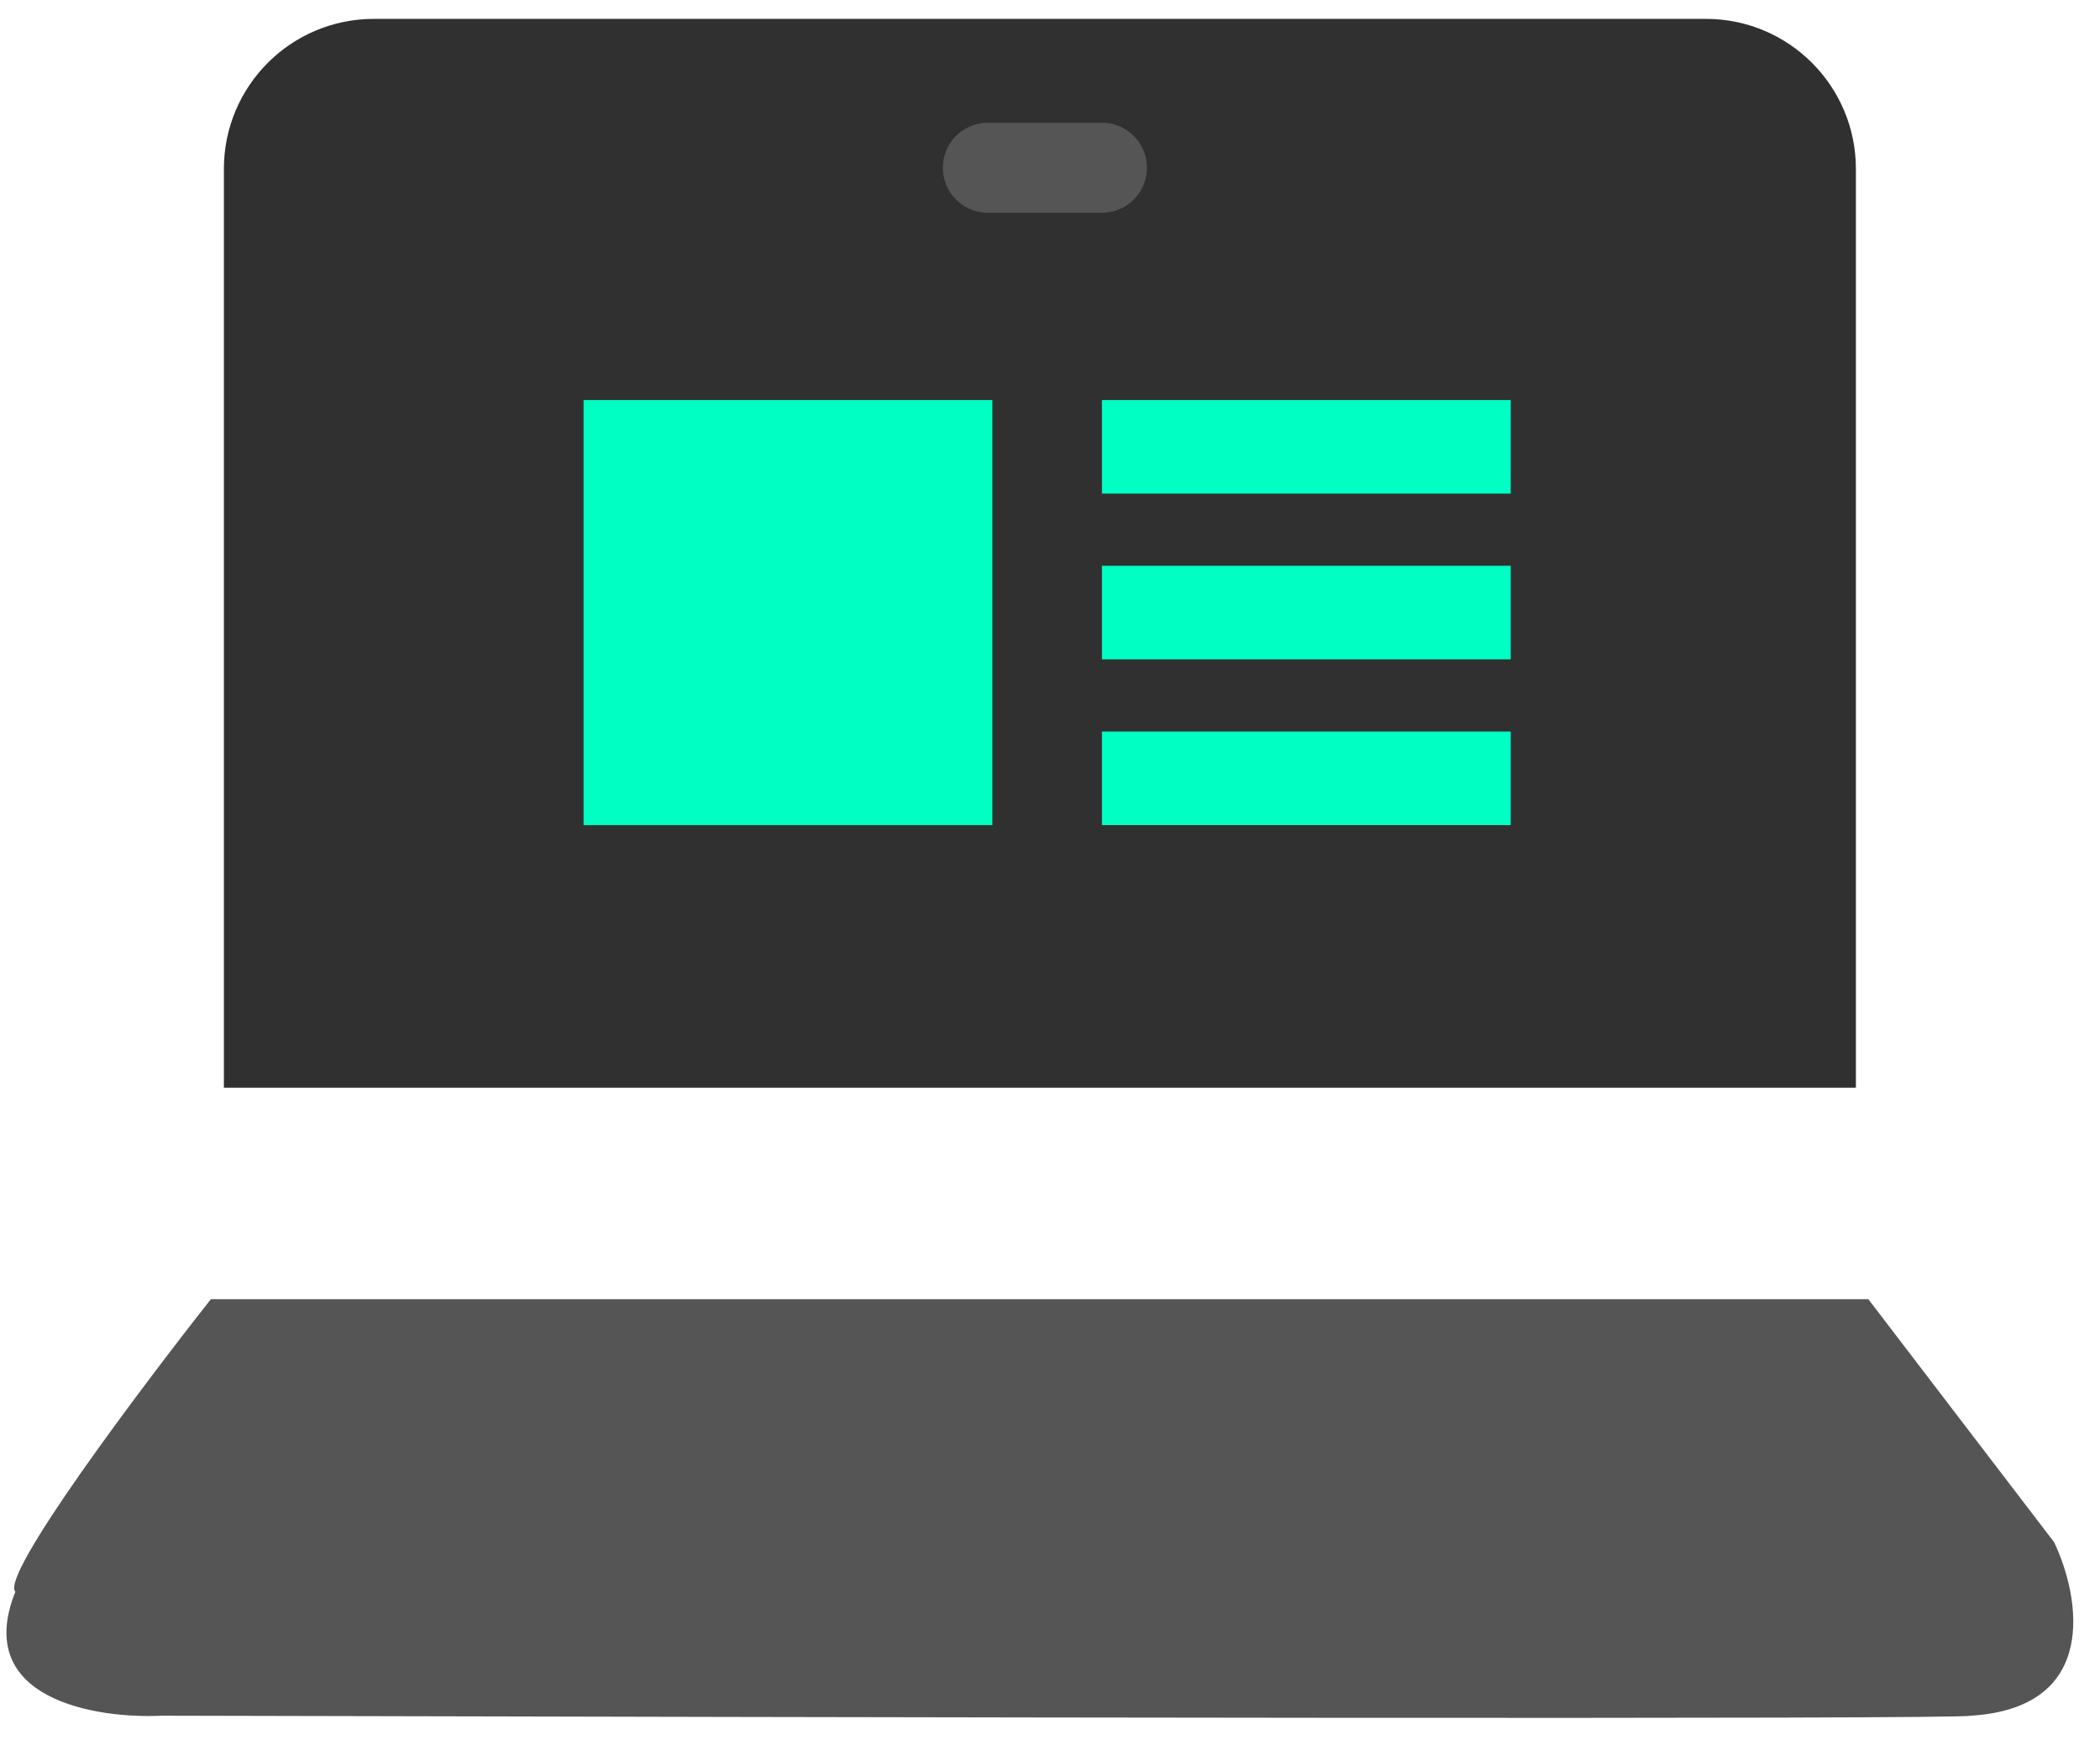
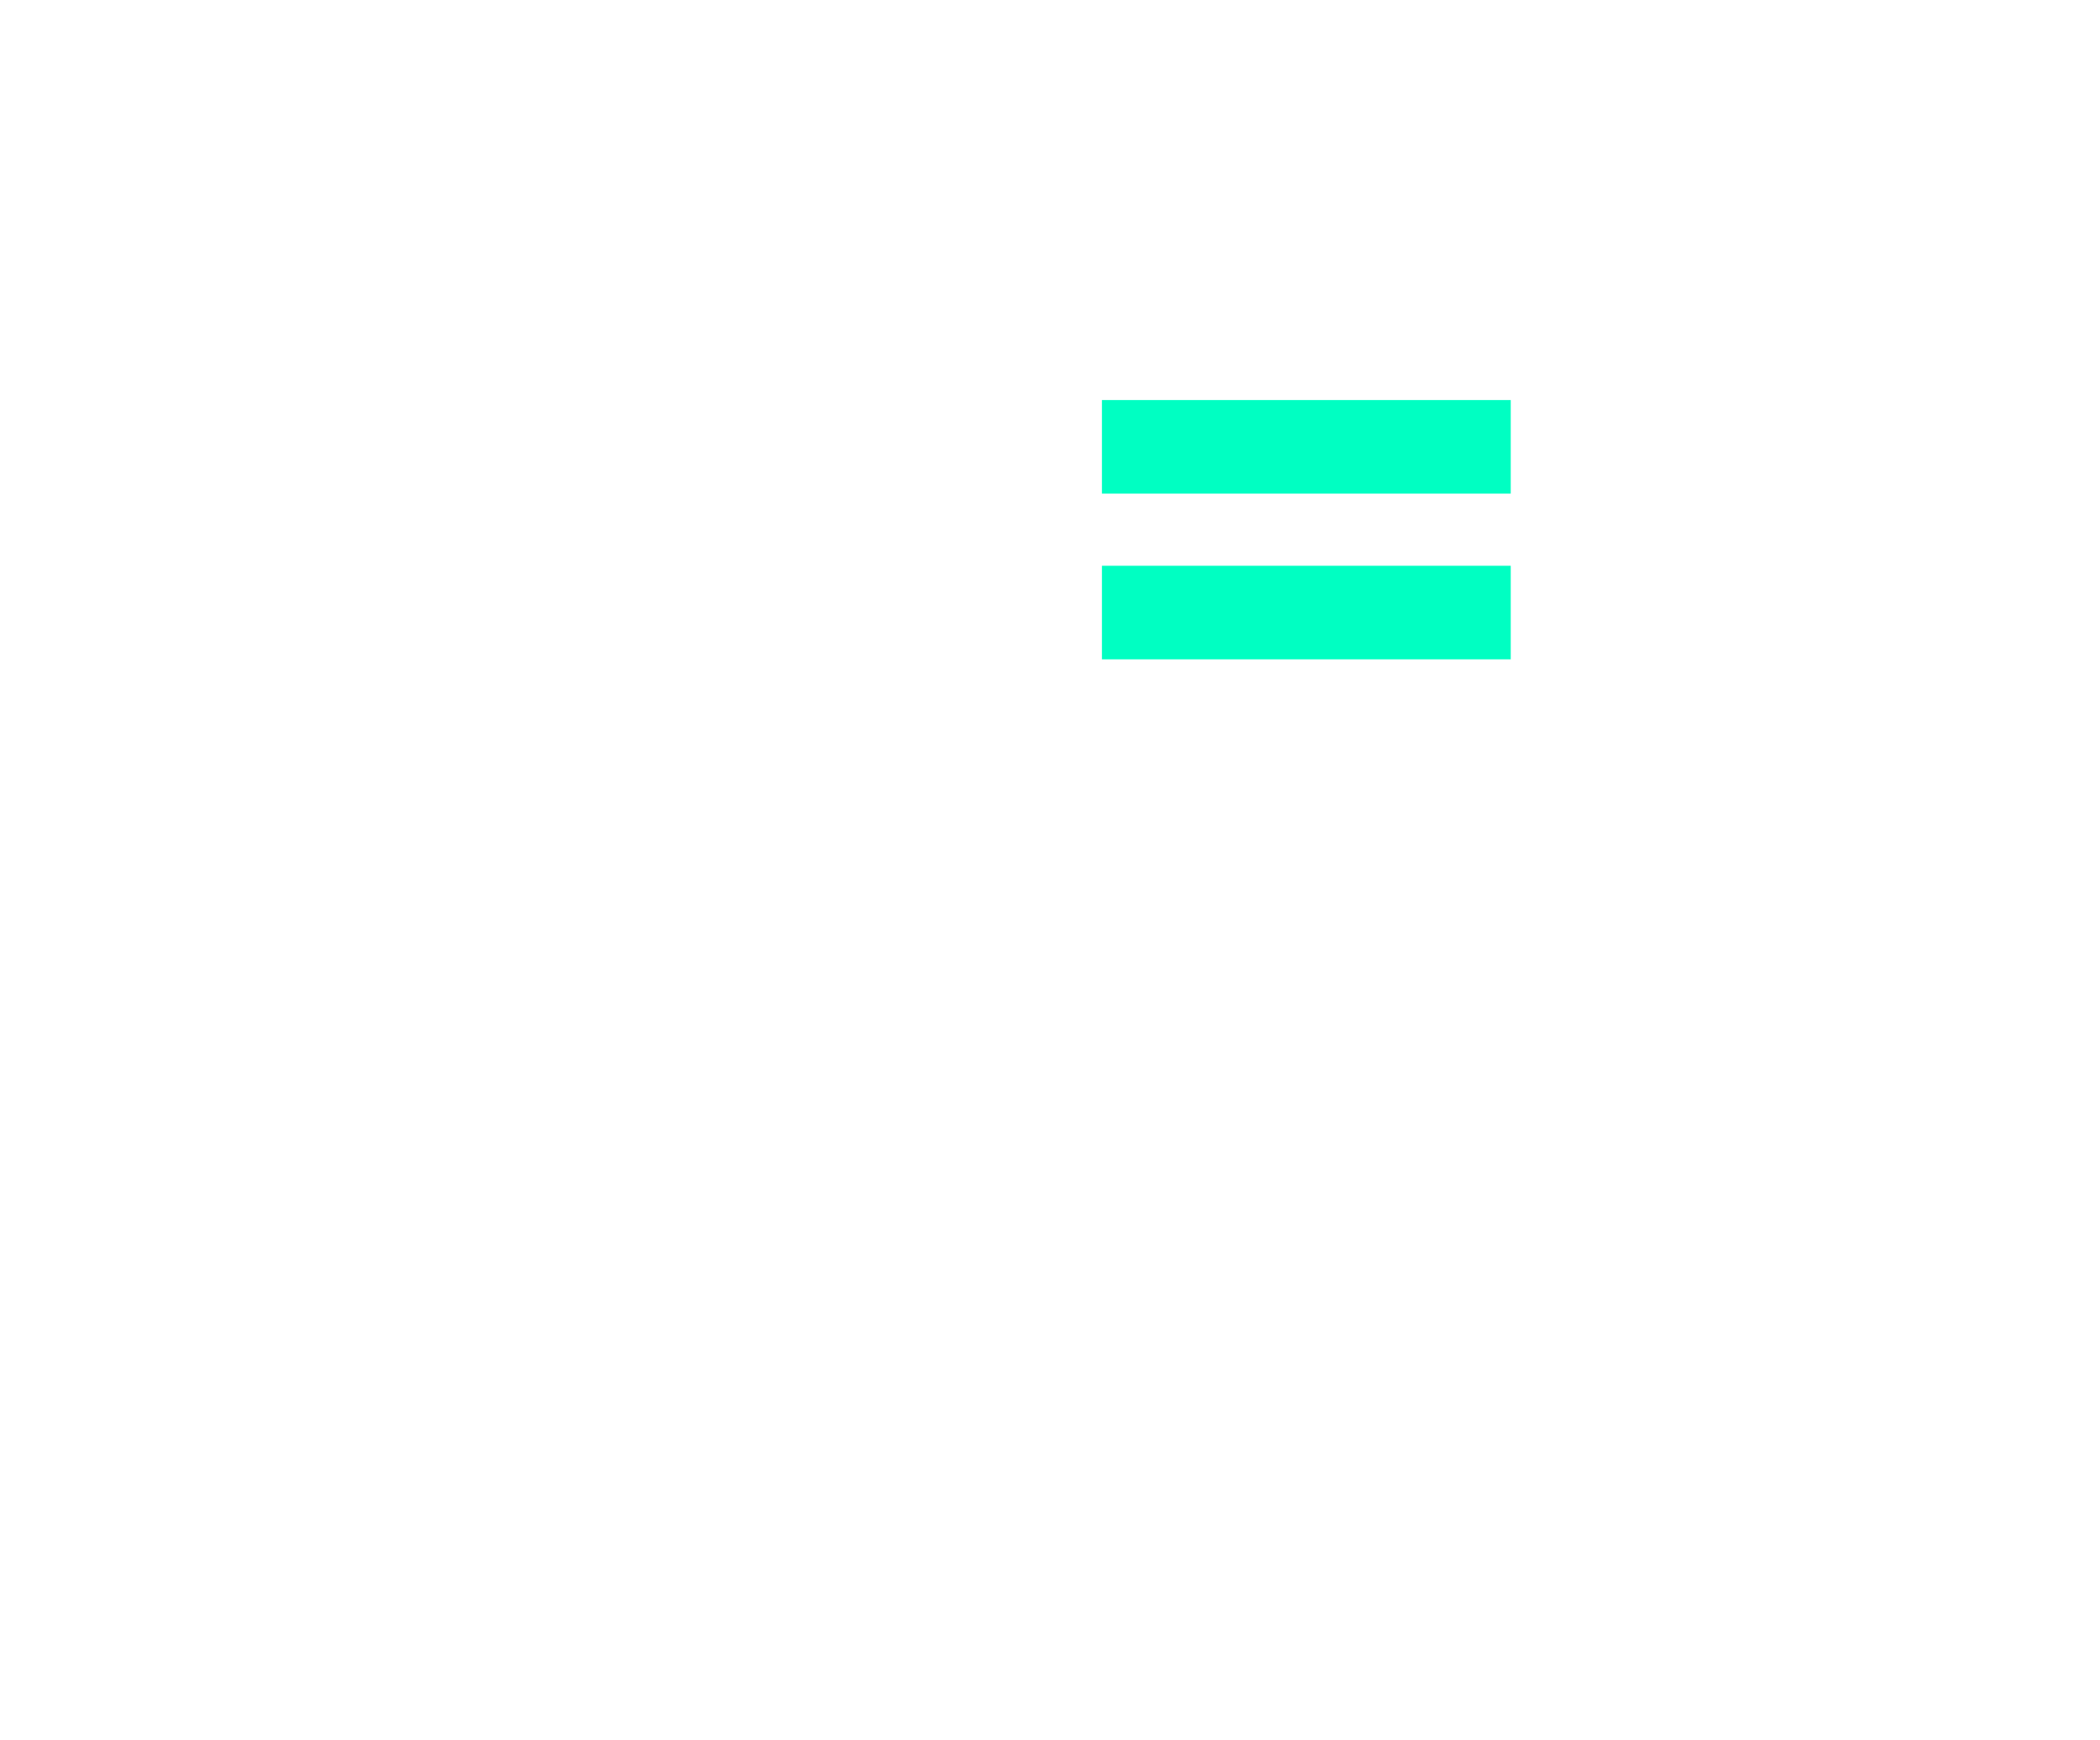
<svg xmlns="http://www.w3.org/2000/svg" width="70" height="58" viewBox="0 0 70 58" fill="none">
-   <path d="M7.463 5.629C7.463 2.867 9.701 0.629 12.463 0.629H56.863C59.625 0.629 61.863 2.867 61.863 5.629V36.25H7.463V5.629Z" fill="#303030" />
-   <path d="M62.277 43.297H7.029C4.64 46.327 -0.009 52.518 0.512 53.047C-0.922 56.616 3.174 57.288 5.4 57.178C28.487 57.233 65.438 57.31 65.698 57.178C70.001 56.914 69.338 53.212 68.469 51.394L62.277 43.297Z" fill="#555555" />
-   <path d="M32.929 5.59H36.731" stroke="#555555" stroke-width="3" stroke-linecap="round" />
-   <rect x="19.452" y="13.332" width="13.627" height="14.166" fill="#00FFC2" />
  <rect x="36.731" y="13.332" width="13.627" height="3.118" fill="#00FFC2" />
  <rect x="36.731" y="18.855" width="13.627" height="3.118" fill="#00FFC2" />
-   <rect x="36.731" y="24.379" width="13.627" height="3.118" fill="#00FFC2" />
</svg>